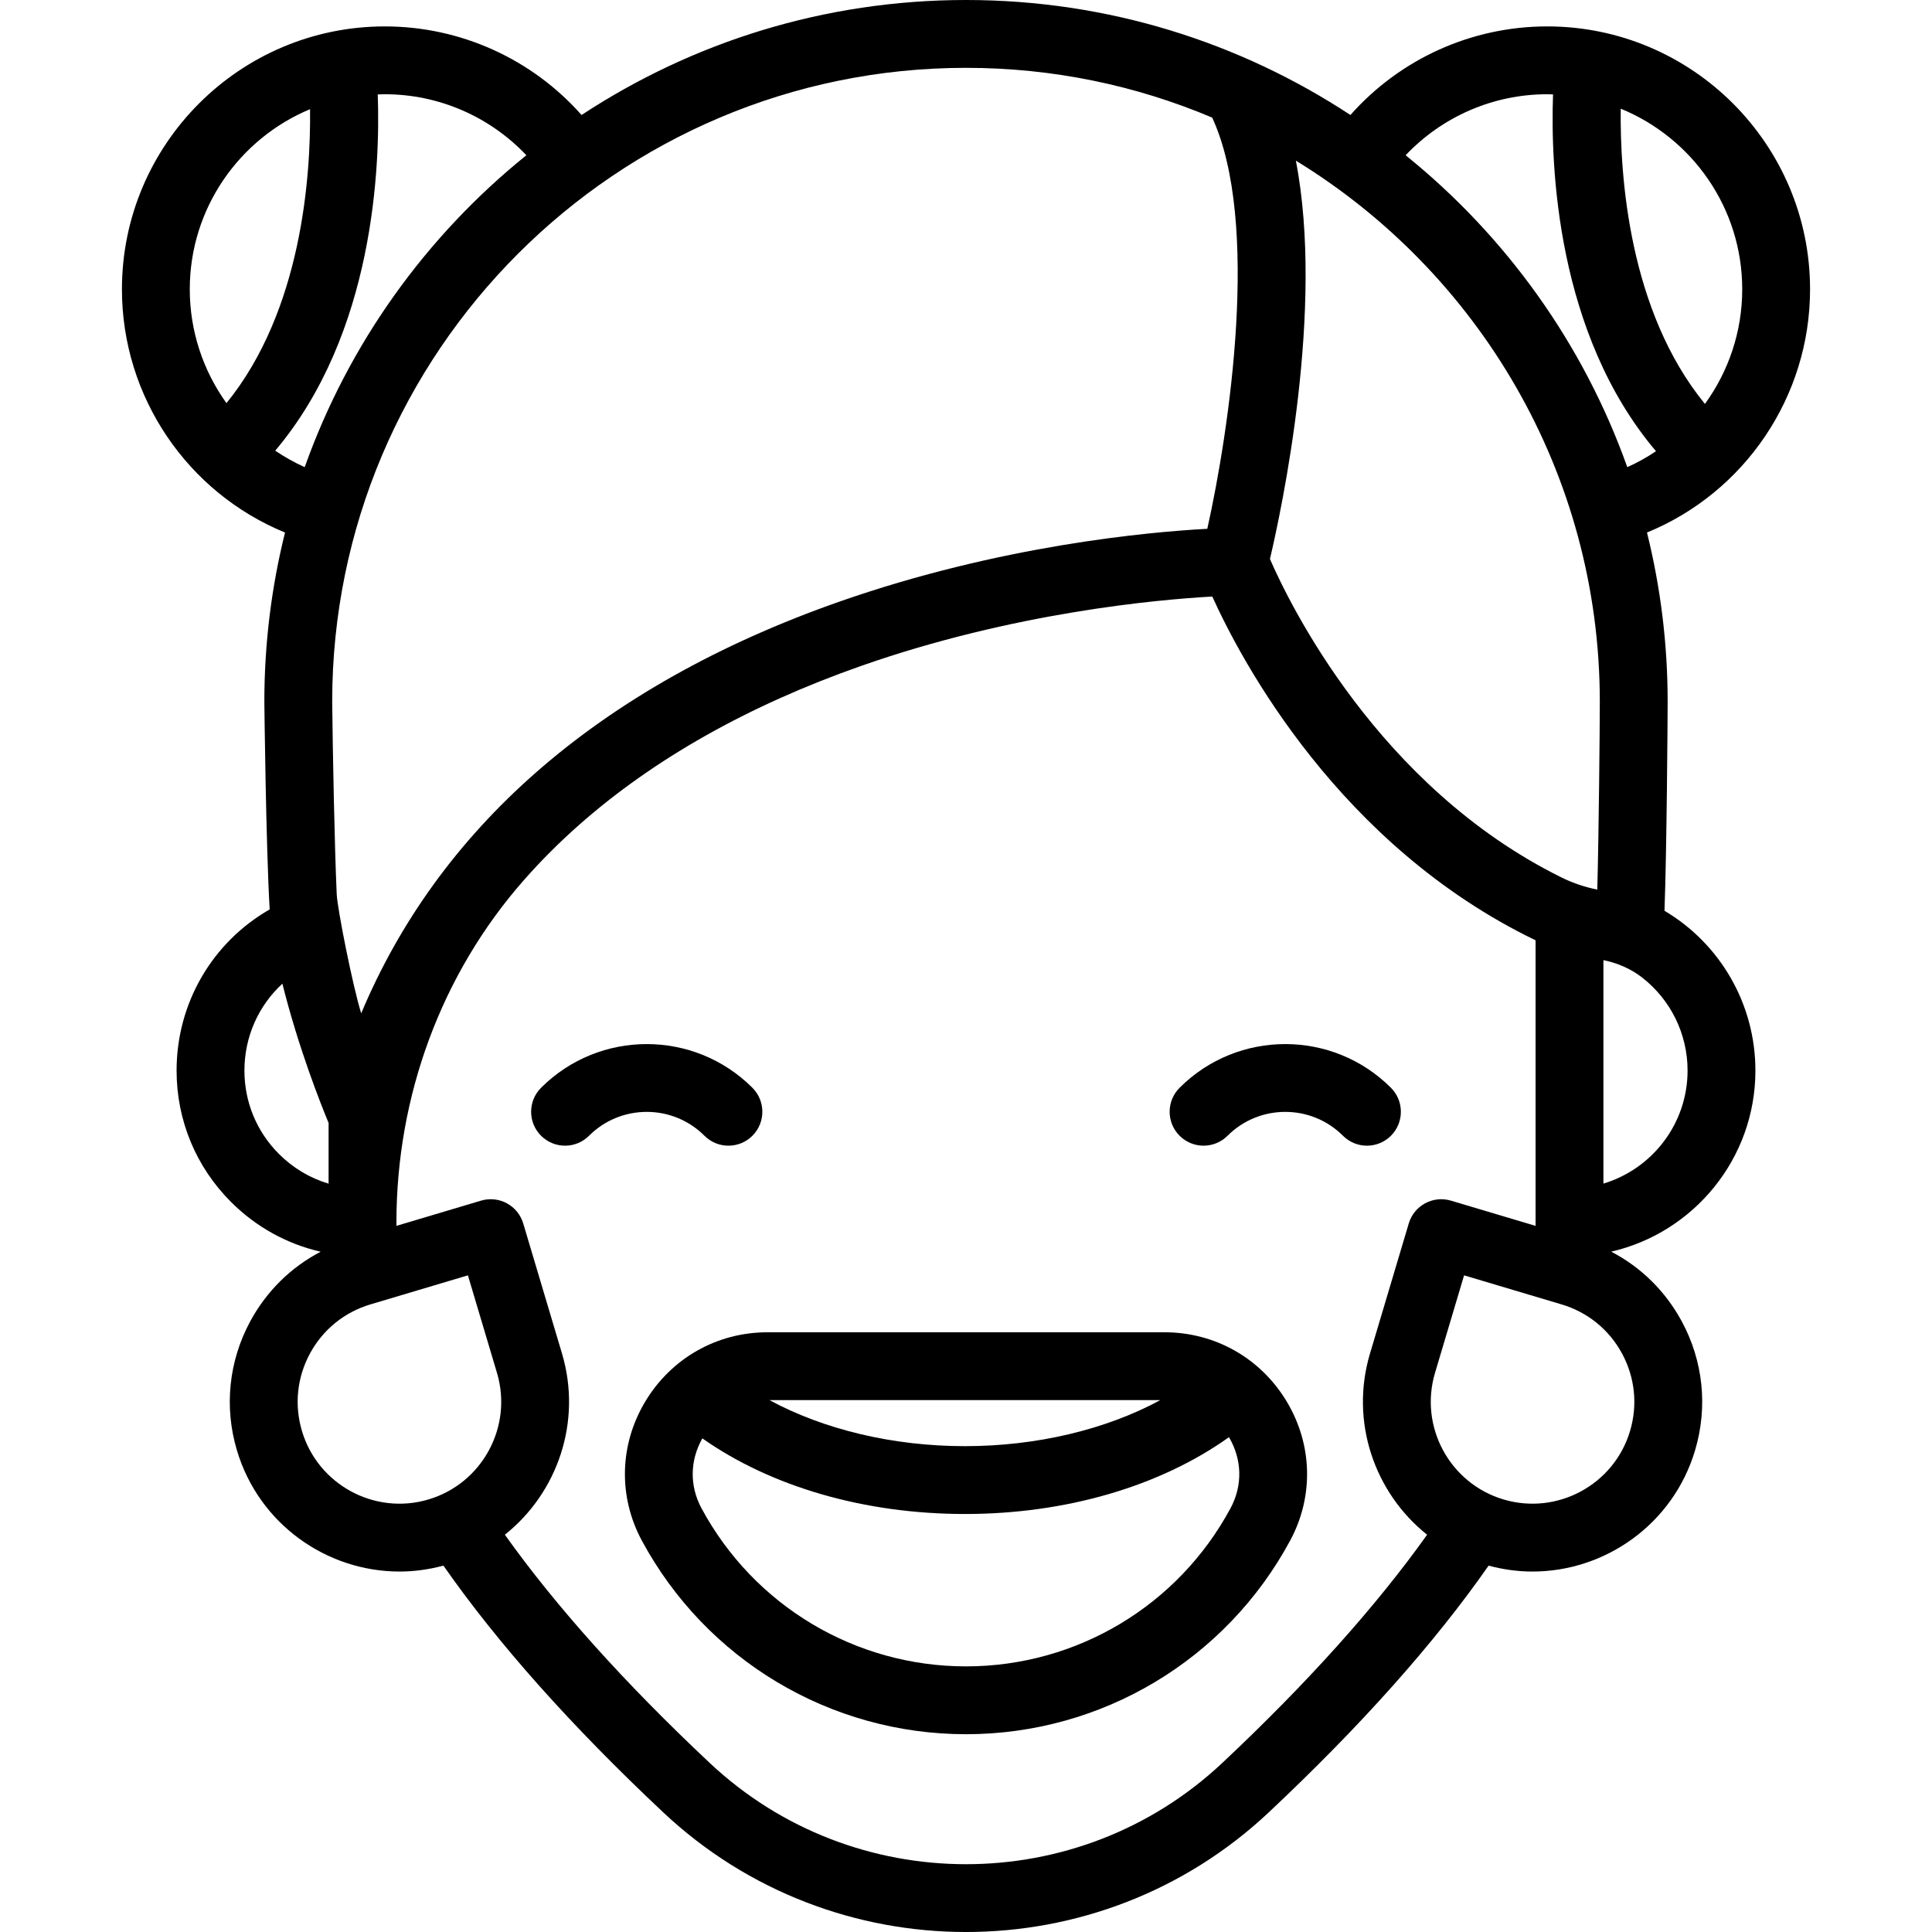
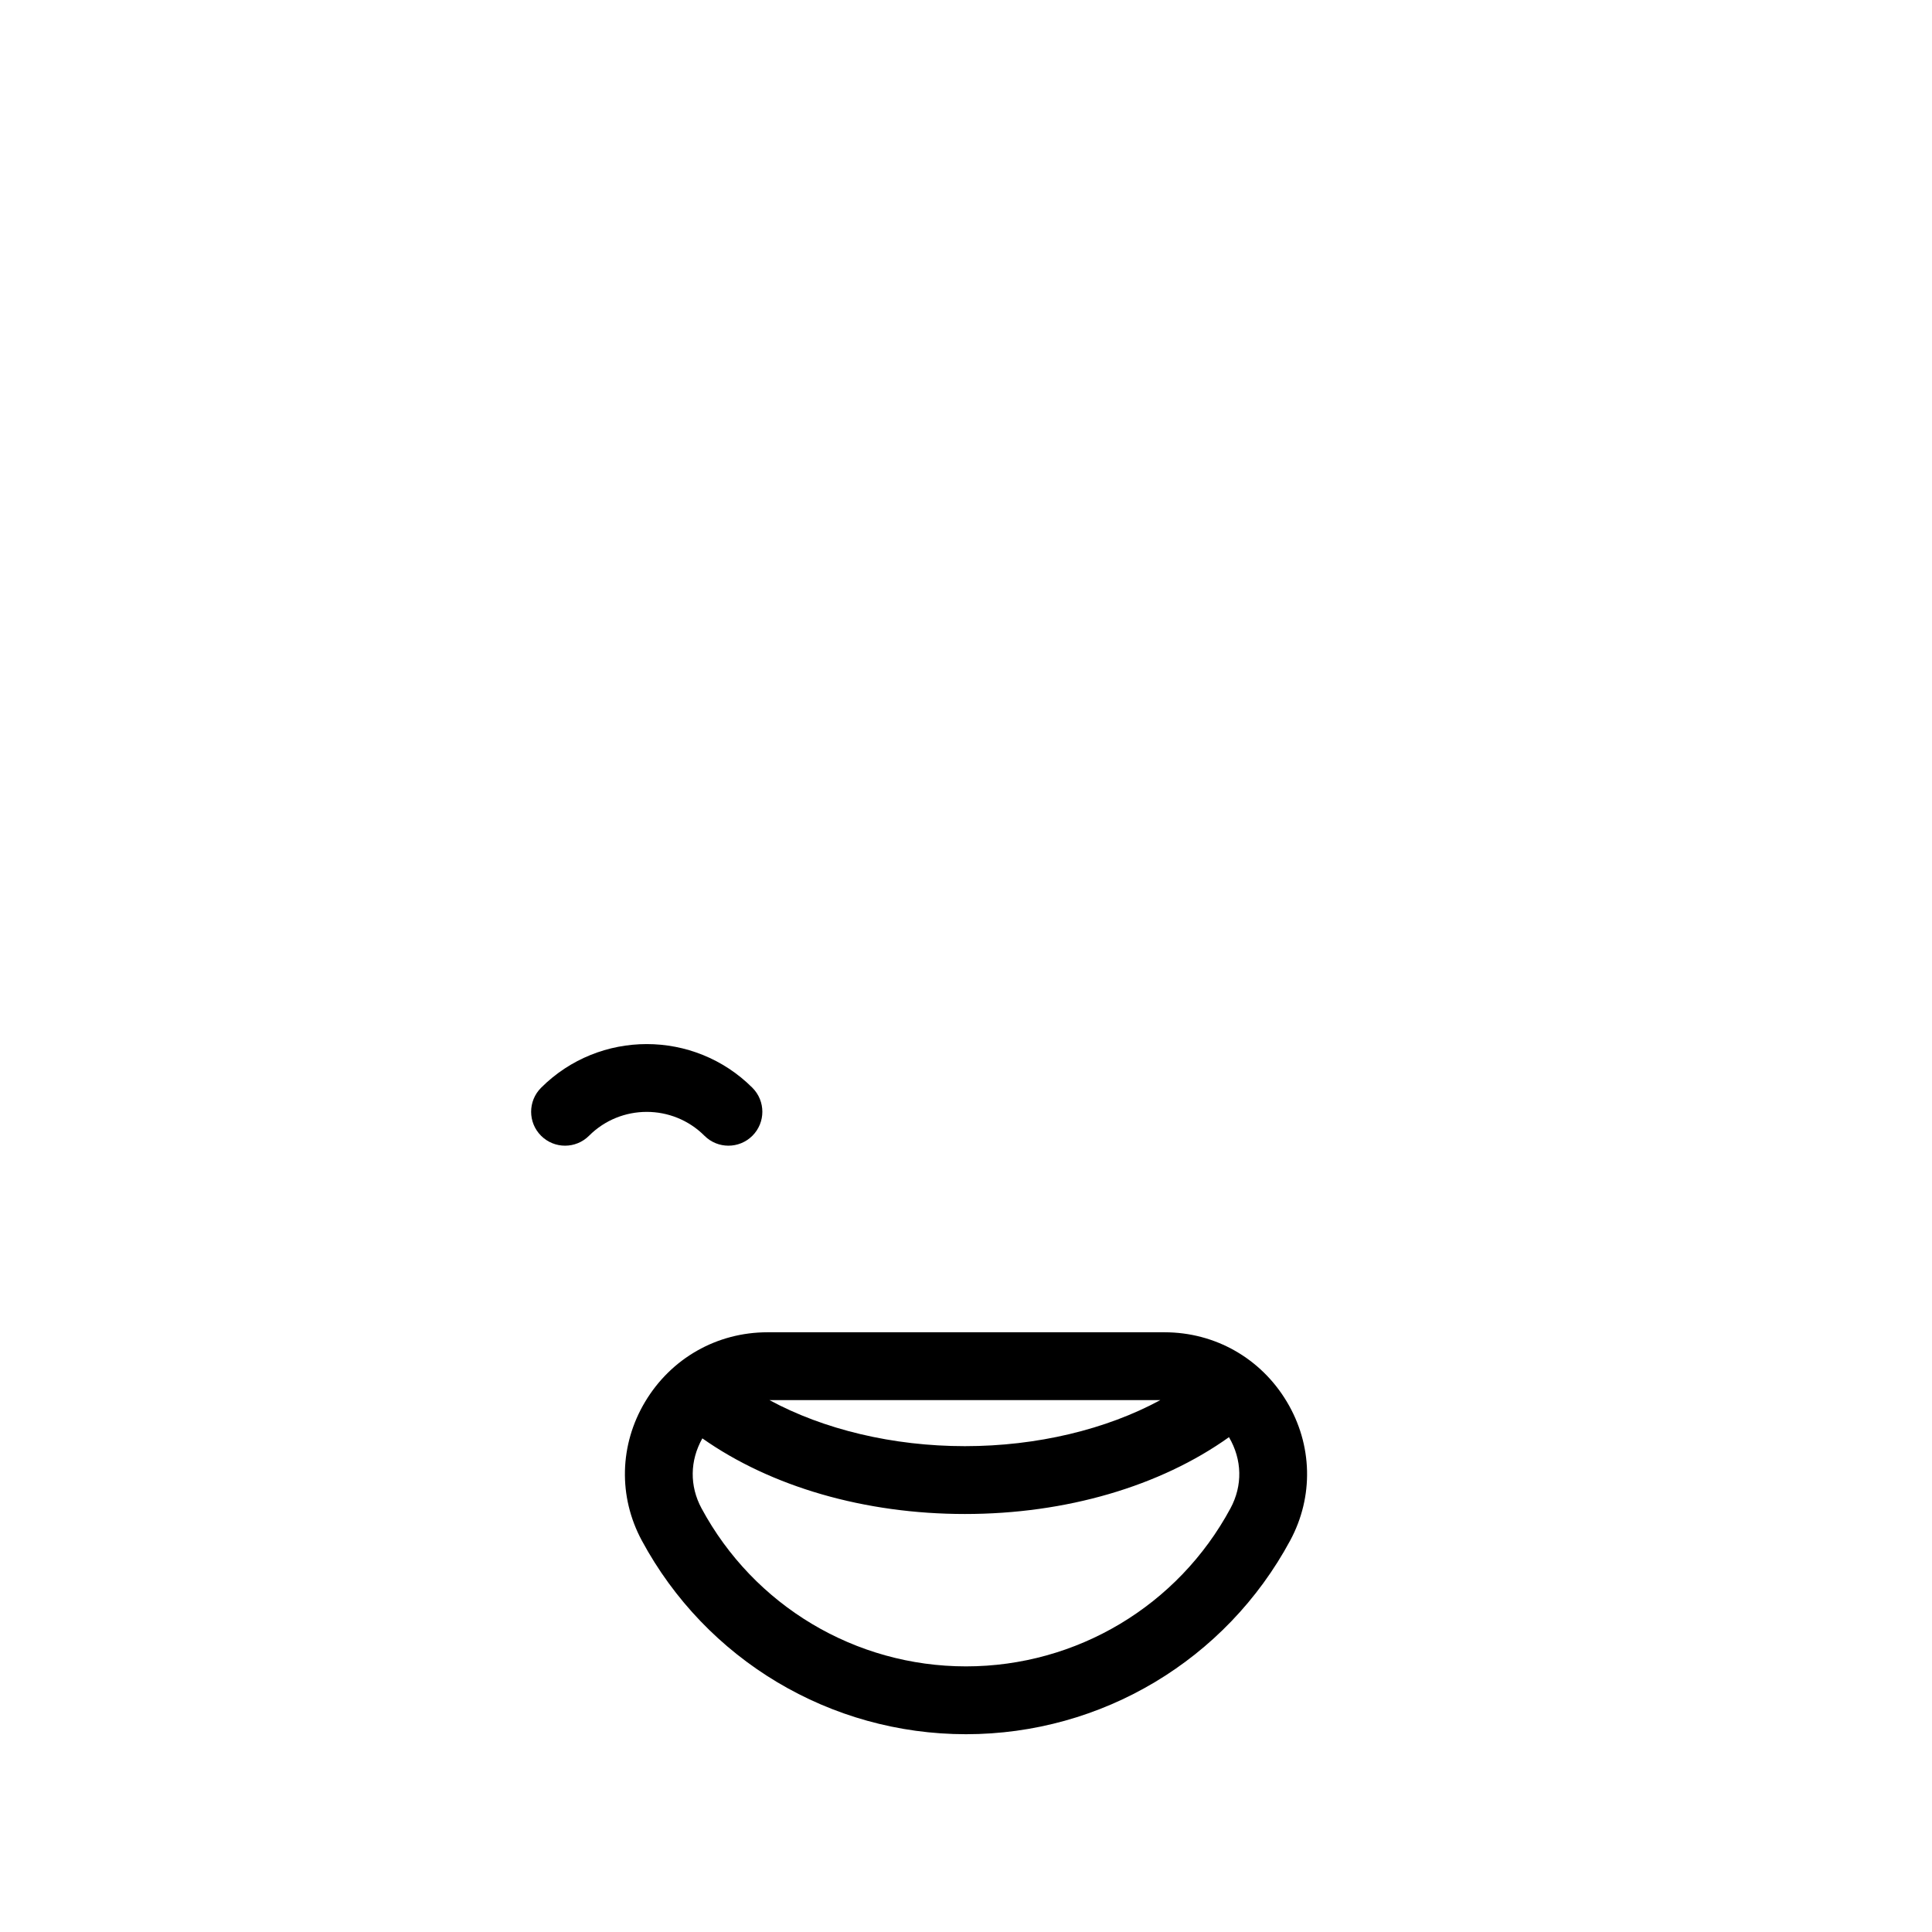
<svg xmlns="http://www.w3.org/2000/svg" fill="#000000" height="800px" width="800px" version="1.1" id="Capa_1" viewBox="0 0 455.68 455.68" xml:space="preserve">
  <g>
    <path d="M166.151,267.877c1.562,1.563,3.609,2.343,5.657,2.343s4.095-0.781,5.657-2.343c3.124-3.125,3.124-8.189,0-11.313   c-13.744-13.743-36.106-13.743-49.849,0c-3.125,3.124-3.125,8.189,0,11.313c3.124,3.124,8.189,3.124,11.313,0   C146.433,260.372,158.646,260.372,166.151,267.877z" />
-     <path d="M328.065,267.877c3.125-3.124,3.125-8.189,0-11.313c-13.744-13.744-36.105-13.744-49.849,0   c-3.124,3.124-3.125,8.189,0,11.313c3.124,3.125,8.189,3.125,11.313,0c7.505-7.505,19.718-7.505,27.222,0   c1.562,1.562,3.609,2.343,5.657,2.343S326.503,269.439,328.065,267.877z" />
    <path d="M274.665,314.23h-93.65c-11.938,0-22.73,6.134-28.867,16.409c-6.054,10.135-6.345,22.355-0.78,32.691   c15.18,28.189,44.482,45.701,76.472,45.701c31.99,0,61.292-17.512,76.472-45.701c5.565-10.335,5.273-22.556-0.78-32.691   C297.395,320.364,286.603,314.23,274.665,314.23z M273.668,330.23c-12.761,6.919-29.089,10.86-46.088,10.86   c-16.99,0-33.32-3.94-46.094-10.86H273.668z M290.224,355.744c-12.384,23-36.289,37.287-62.384,37.287   c-26.095,0-50-14.288-62.384-37.287c-2.839-5.271-2.754-11.255,0.201-16.493c16.204,11.411,38.277,17.839,61.922,17.839   c23.845,0,46.065-6.539,62.286-18.121C292.979,344.273,293.114,350.378,290.224,355.744z" />
-     <path d="M414.03,252.5c0-15.63-8.26-29.869-21.448-37.69c0.542-14.097,0.748-46.325,0.748-49.31c0-13.753-1.697-27.116-4.874-39.9   c22.995-9.416,38.464-31.977,38.464-57.372c0-34.187-27.813-62-62-62c-17.881,0-34.715,7.691-46.409,20.895   C292.451,9.987,261.292,0,227.84,0c-33.452,0-64.611,9.987-90.672,27.123C125.475,13.919,108.641,6.229,90.76,6.229   c-34.187,0-62,27.813-62,62c0,25.394,15.469,47.956,38.464,57.372c-3.176,12.784-4.874,26.147-4.874,39.9   c0,0.381,0.378,34.01,1.256,48.993c-13.508,7.74-21.956,22.084-21.956,38.007c0,11.72,4.563,22.729,12.844,30.997   c5.904,5.904,13.196,9.913,21.139,11.73c-7.002,3.654-12.76,9.301-16.601,16.402c-5.082,9.398-6.2,20.213-3.148,30.453   c5.168,17.34,21.119,28.579,38.353,28.579c3.424,0,6.898-0.469,10.348-1.397c12.798,18.329,30.091,37.762,51.878,58.228   c20.013,18.792,45.694,28.188,71.376,28.188c25.683,0,51.365-9.396,71.378-28.189c21.784-20.462,39.087-39.896,51.888-58.224   c3.448,0.926,6.916,1.395,10.338,1.395c17.232,0,33.185-11.24,38.353-28.579c3.052-10.239,1.934-21.054-3.148-30.453   c-3.846-7.111-9.615-12.764-16.63-16.417C399.474,290.735,414.03,273.291,414.03,252.5z M382.264,25.634   c16.791,6.862,28.656,23.364,28.656,42.595c0,9.985-3.228,19.376-8.795,27.042C384.157,73.315,382.066,41.402,382.264,25.634z    M364.92,22.229c0.462,0,0.919,0.021,1.378,0.035c-0.606,16.842,0.804,56.459,24.287,84.158c-2.13,1.434-4.395,2.693-6.775,3.763   c-10.36-29.128-28.657-54.52-52.281-73.566C340.152,27.512,352.172,22.229,364.92,22.229z M305.638,37.887   c42.961,26.292,71.691,73.659,71.691,127.613c0,5.839-0.227,30.57-0.593,44.326c-2.896-0.593-5.718-1.527-8.369-2.834   c-43.443-21.419-64.416-64.967-68.838-75.151C302.292,120.102,312.432,72.83,305.638,37.887z M227.84,16   c20.583,0,40.208,4.183,58.069,11.741c11.39,24.643,4.043,73.622-1.154,96.981c-13.908,0.748-48.805,3.899-86.682,17.15   c-28.426,9.944-52.576,23.547-71.78,40.43c-18.254,16.048-32.019,35.055-41.101,56.705c-2.008-6.453-5.621-24.662-5.776-28.104   c-0.515-11.427-0.933-33.418-1.066-45.403C78.35,83.065,145.41,16,227.84,16z M44.76,68.229c0-19.121,11.73-35.55,28.369-42.481   c0.186,15.762-1.927,47.438-19.713,69.336C47.934,87.453,44.76,78.132,44.76,68.229z M64.915,106.296   c23.377-27.689,24.784-67.204,24.179-84.025c0.554-0.02,1.107-0.042,1.666-0.042c12.748,0,24.768,5.283,33.389,14.389   c-23.624,19.046-41.921,44.438-52.281,73.567C69.421,109.084,67.098,107.78,64.915,106.296z M57.65,252.5   c0-7.976,3.336-15.329,8.953-20.49c3.787,15.15,9.048,28.386,10.897,32.84v14.328c-4.372-1.304-8.379-3.68-11.698-6.999   C60.545,266.93,57.65,259.941,57.65,252.5z M71.217,337.512c-1.831-6.144-1.16-12.633,1.889-18.271   c3.049-5.639,8.112-9.753,14.255-11.584l23-6.855l6.855,23c3.78,12.682-3.463,26.076-16.145,29.856S74.997,350.194,71.217,337.512z    M288.263,415.828c-33.883,31.816-86.965,31.817-120.846,0c-20.14-18.917-36.308-36.97-48.339-53.85   c12.404-9.872,18.27-26.649,13.472-42.748l-9.141-30.667c-1.262-4.235-5.719-6.647-9.952-5.381L93.5,289.132v-0.792   c0-29.719,10.519-58.616,30.185-80.897c4.003-4.535,8.337-8.861,12.999-12.972c17.588-15.508,39.885-28.077,66.271-37.355   c36.12-12.701,70.218-15.711,82.974-16.415c6.921,15.28,29.933,58.712,76.25,81.078v67.354l-19.958-5.949   c-4.235-1.266-8.69,1.147-9.952,5.381l-9.141,30.667c-4.798,16.097,1.067,32.873,13.468,42.745   C324.567,378.857,308.404,396.909,288.263,415.828z M384.463,337.512c-3.78,12.683-17.173,19.925-29.855,16.145   c-12.682-3.78-19.925-17.174-16.145-29.856l6.855-23l23,6.855c6.144,1.831,11.207,5.945,14.256,11.584   C385.623,324.88,386.294,331.369,384.463,337.512z M378.18,279.164v-52.711c3.312,0.678,6.473,2.031,9.14,4.109   c6.66,5.189,10.71,13.22,10.71,21.938C398.03,265.072,389.648,275.719,378.18,279.164z" />
  </g>
</svg>